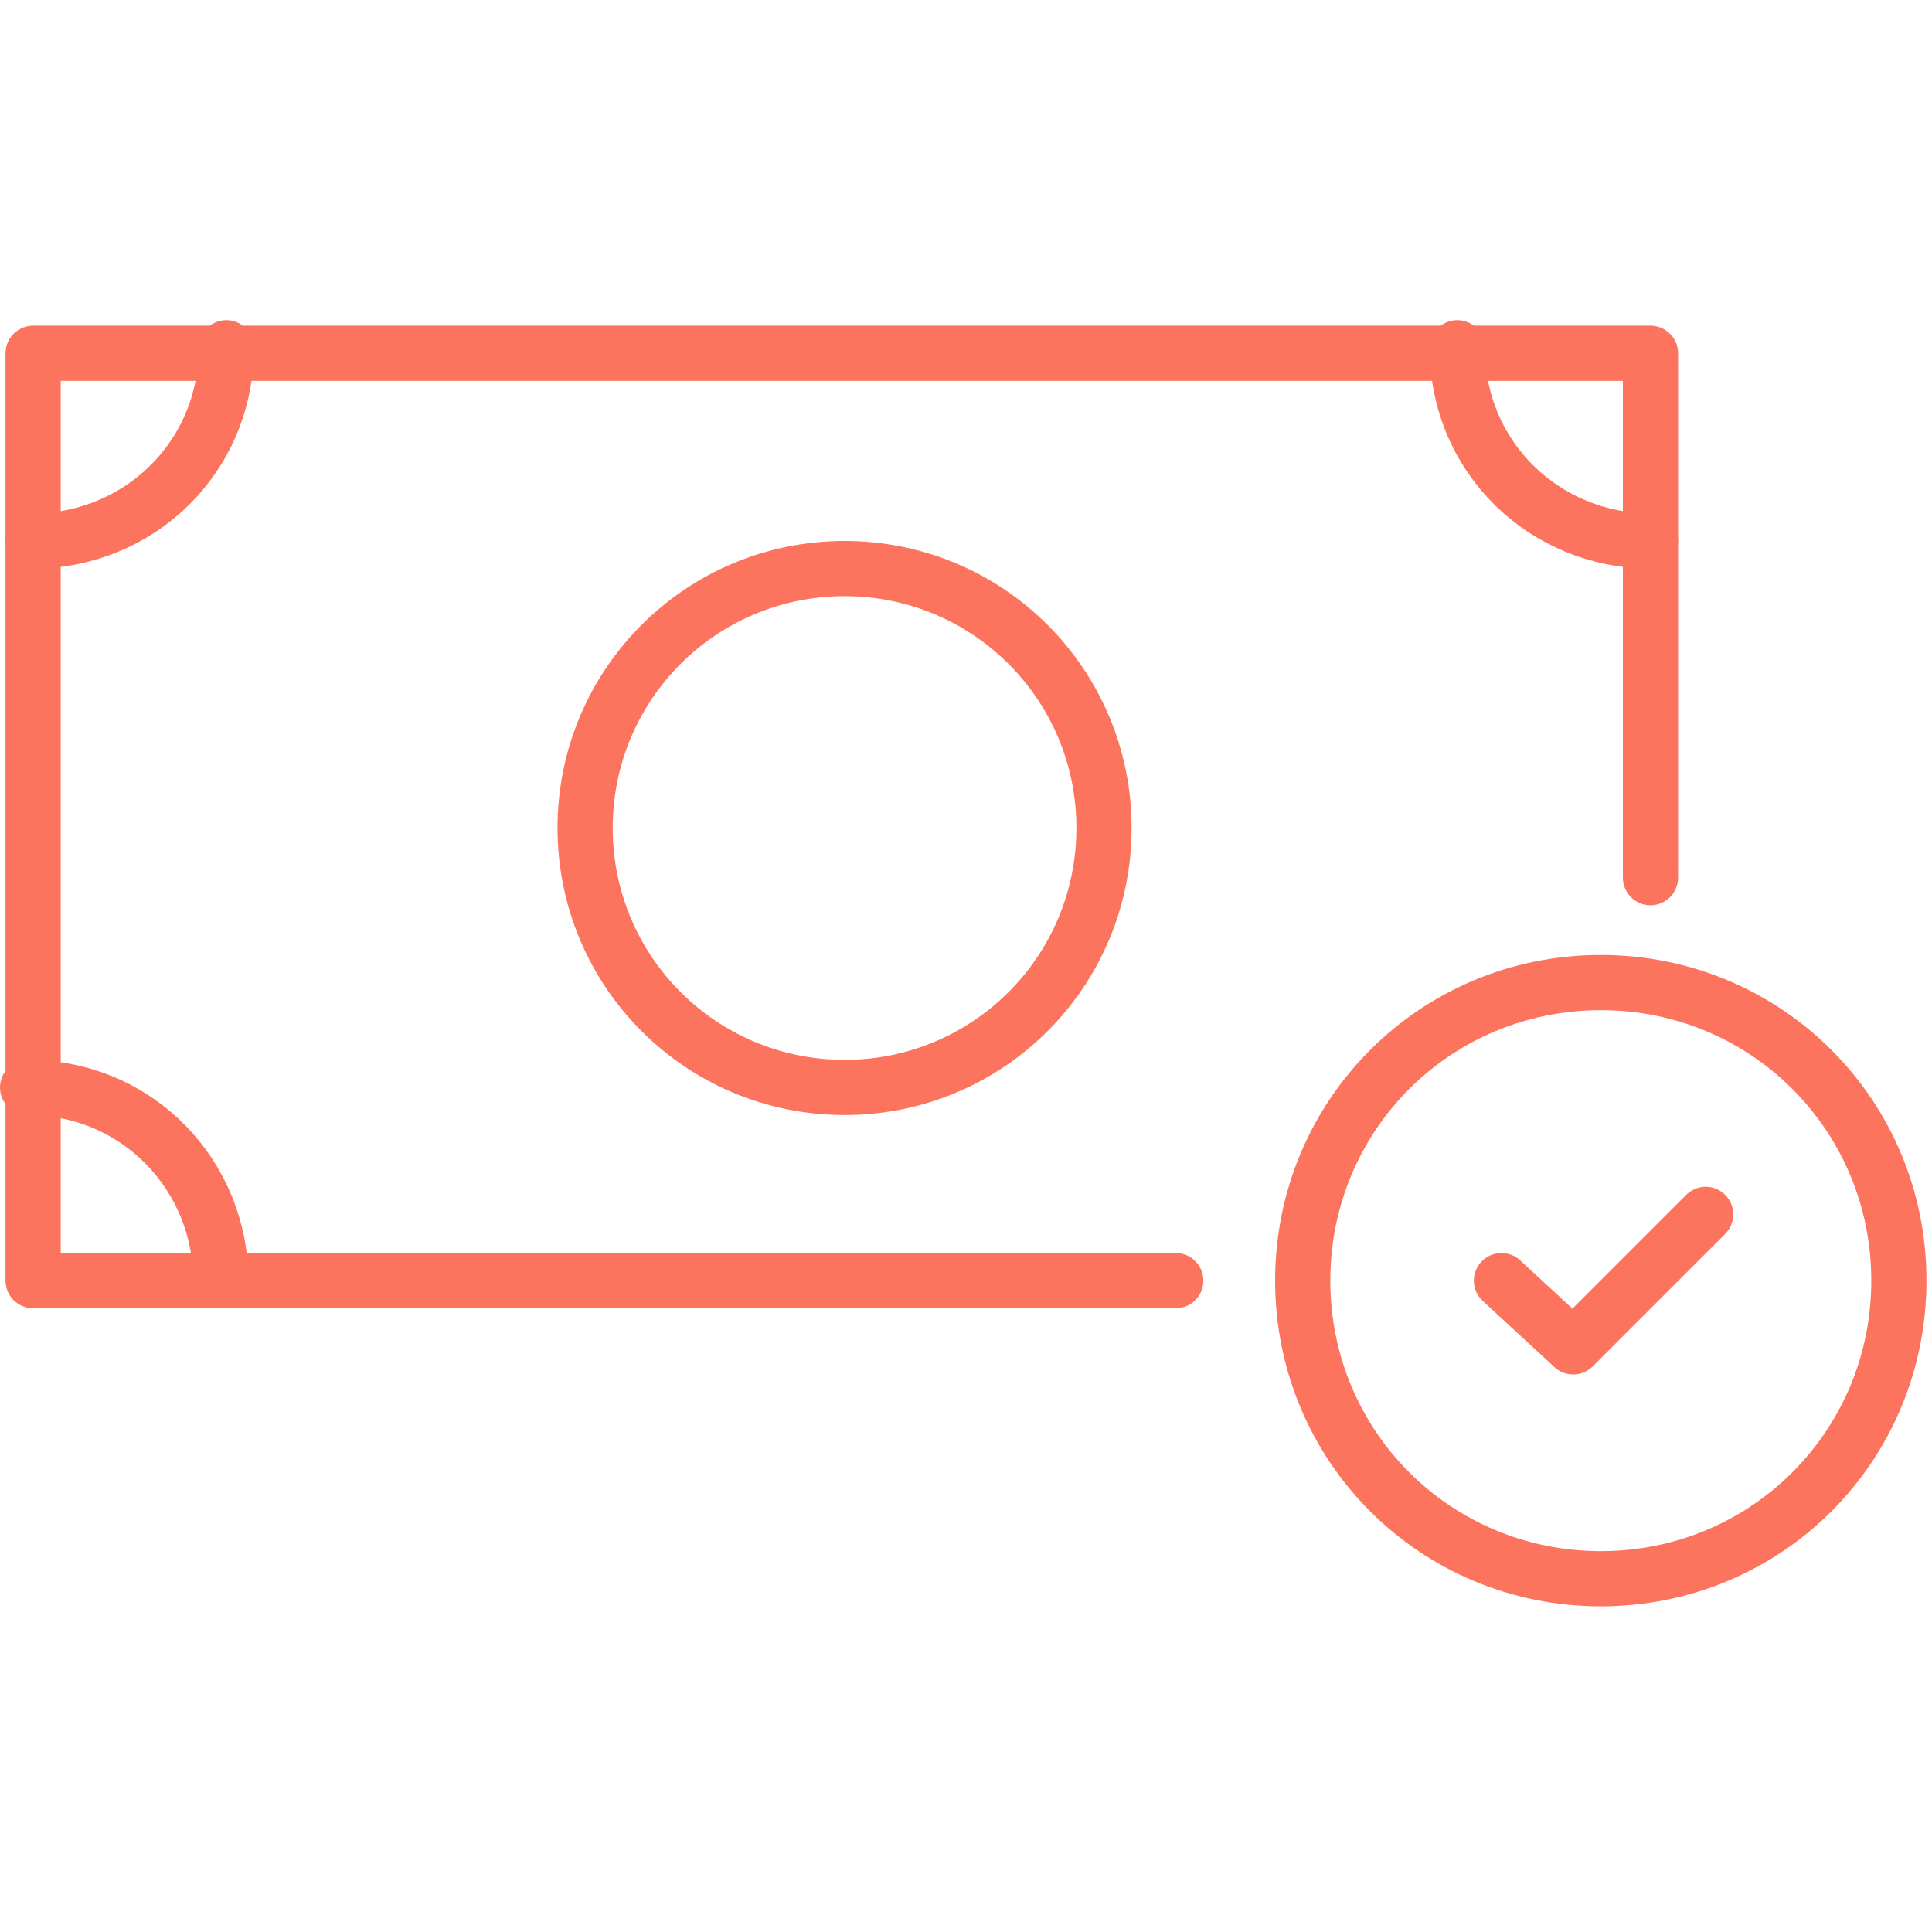
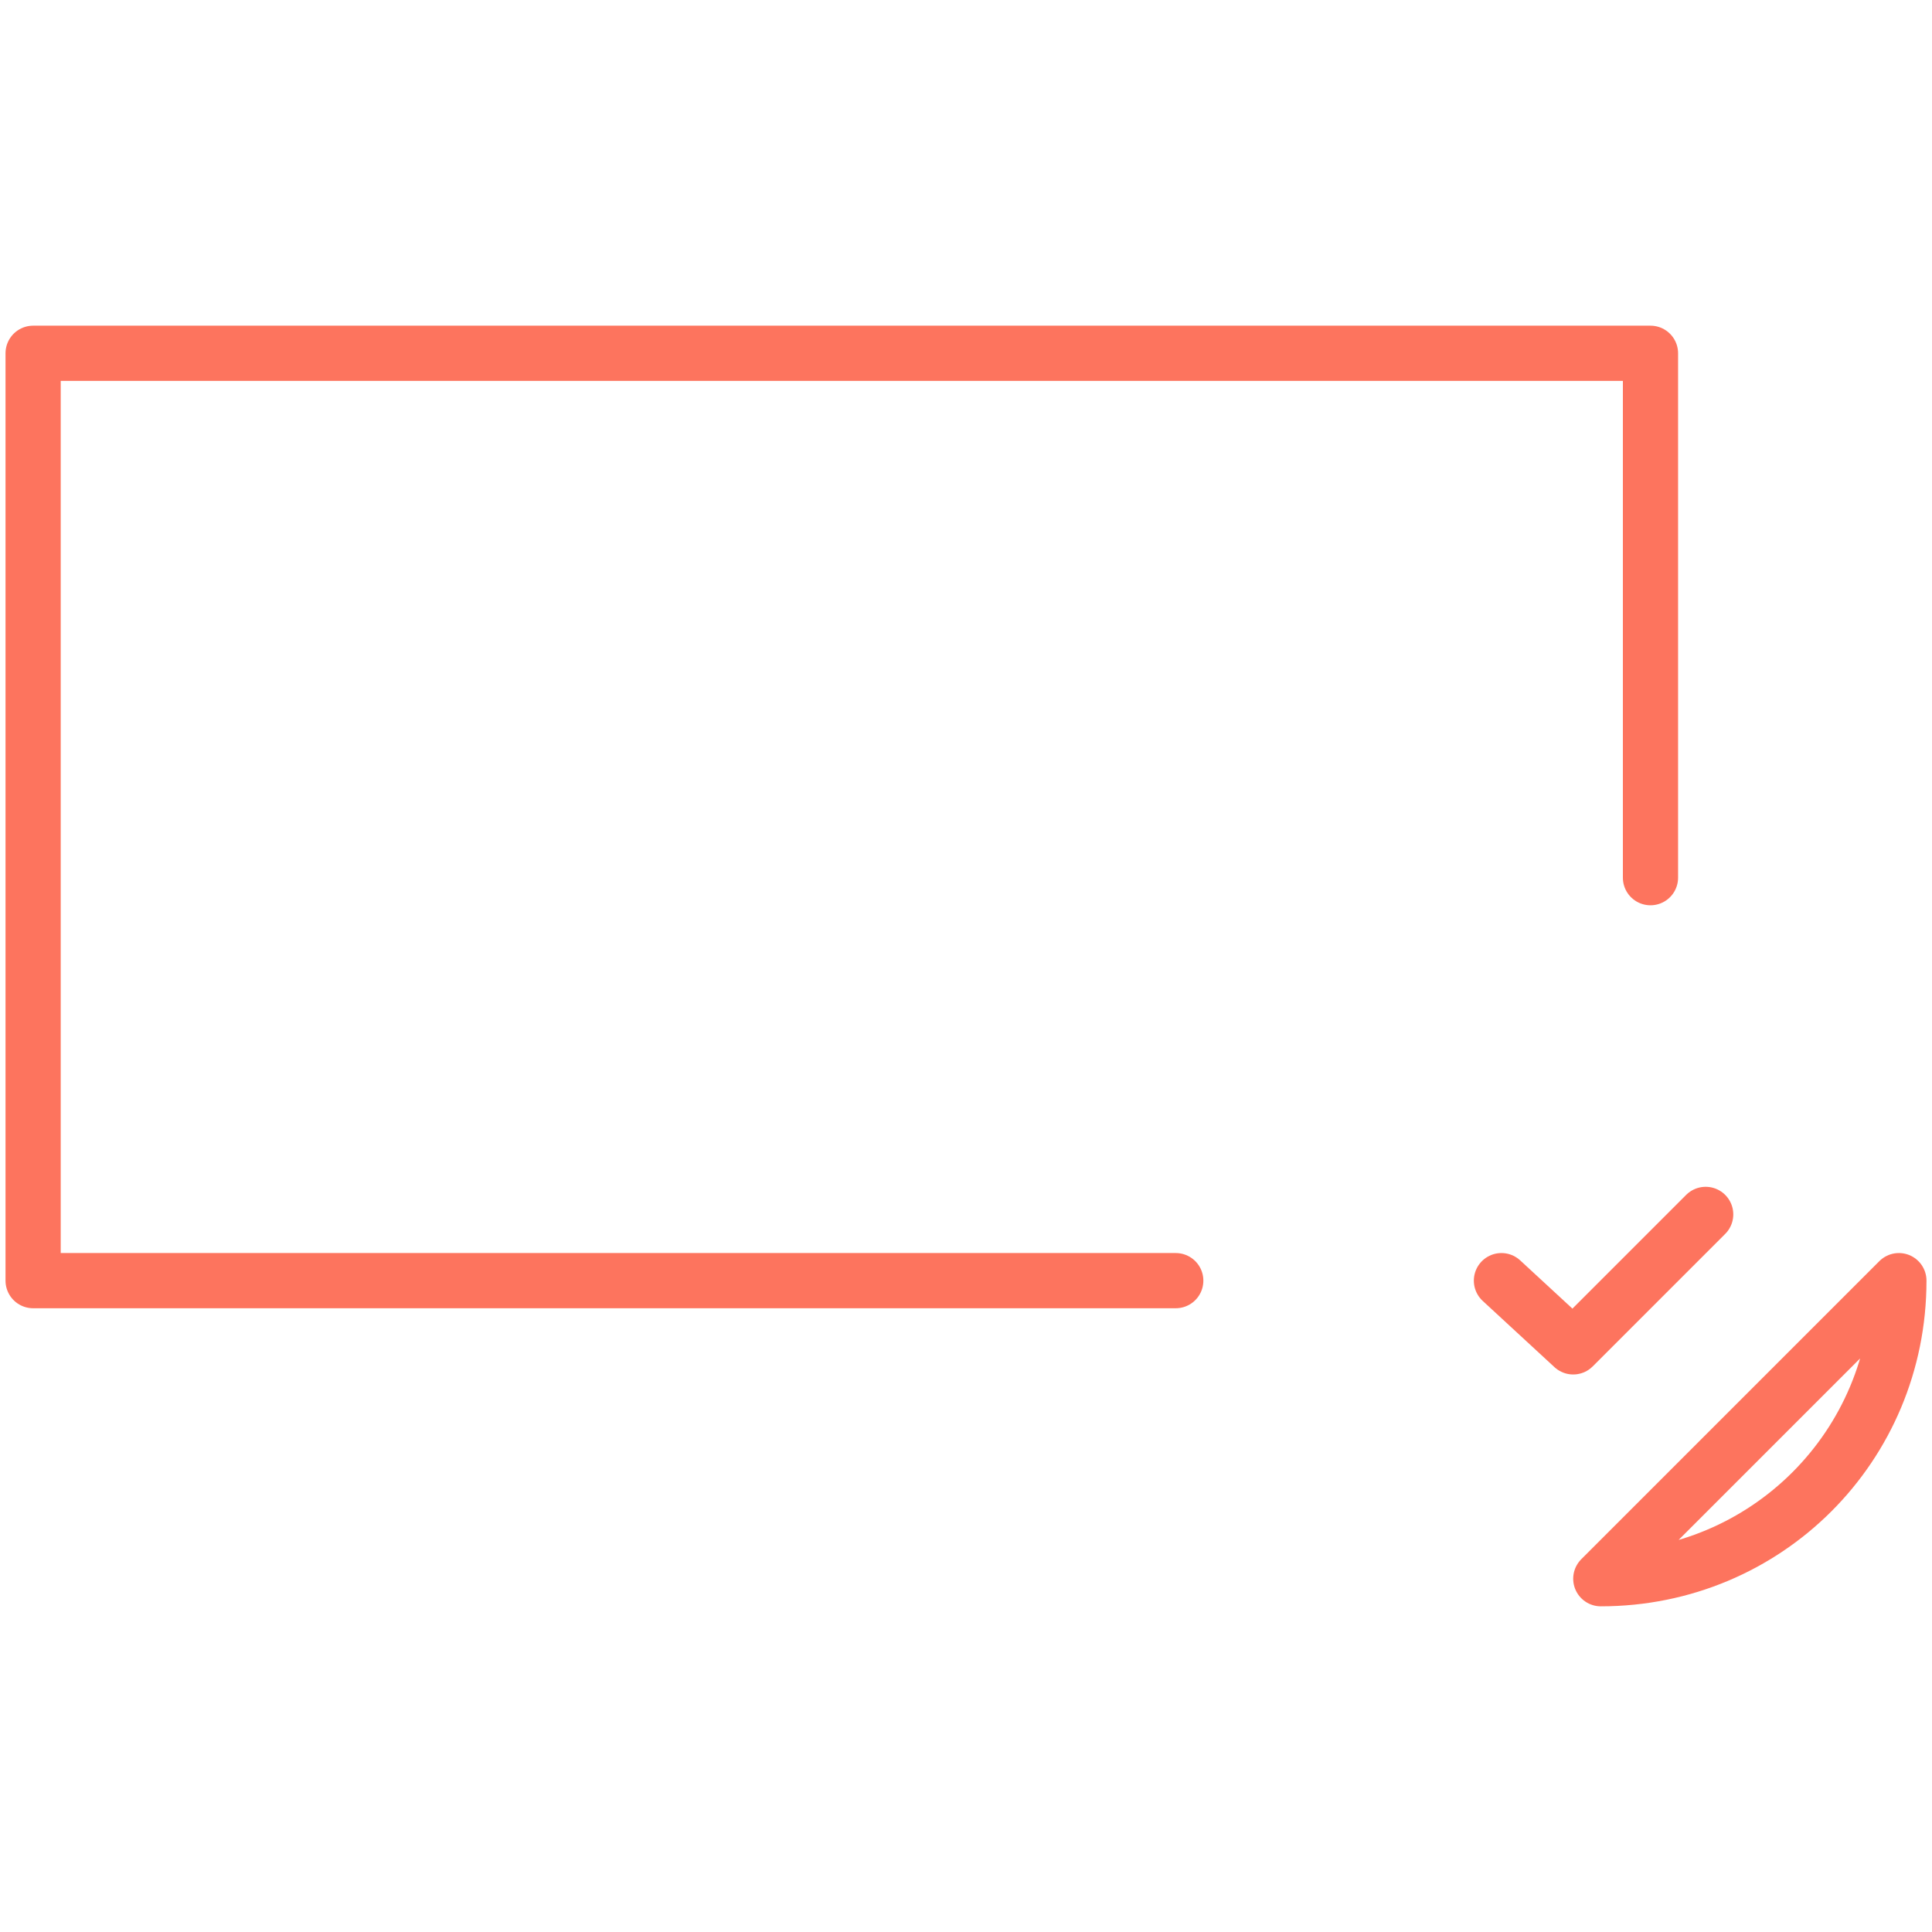
<svg xmlns="http://www.w3.org/2000/svg" id="Layer_1" data-name="Layer 1" viewBox="0 0 35 35">
  <defs>
    <style>
      .cls-1 {
        fill: none;
        stroke: #fd745e;
        stroke-linecap: round;
        stroke-linejoin: round;
      }
    </style>
  </defs>
  <g>
-     <path class="cls-1" d="M34.4,23.2c0,3-2.4,5.4-5.4,5.4s-5.4-2.4-5.4-5.4,2.4-5.4,5.4-5.4,5.4,2.4,5.4,5.4Z" />
+     <path class="cls-1" d="M34.4,23.2c0,3-2.4,5.4-5.4,5.4Z" />
    <polyline class="cls-1" points="30.9 22 28.5 24.4 27.2 23.2" />
  </g>
  <g>
    <polyline class="cls-1" points="21.3 23.2 .6 23.2 .6 6.4 29.9 6.4 29.9 15.9" />
-     <path class="cls-1" d="M29.9,9.8c-1.9,0-3.5-1.5-3.5-3.5" />
-     <path class="cls-1" d="M.6,9.8c1.9,0,3.5-1.5,3.5-3.5" />
-     <path class="cls-1" d="M4,23.2c0-1.9-1.5-3.5-3.5-3.5" />
-     <path class="cls-1" d="M20,15c0,2.6-2.1,4.7-4.7,4.7s-4.7-2.1-4.7-4.7,2.1-4.7,4.7-4.7,4.7,2.1,4.7,4.7Z" />
  </g>
</svg>